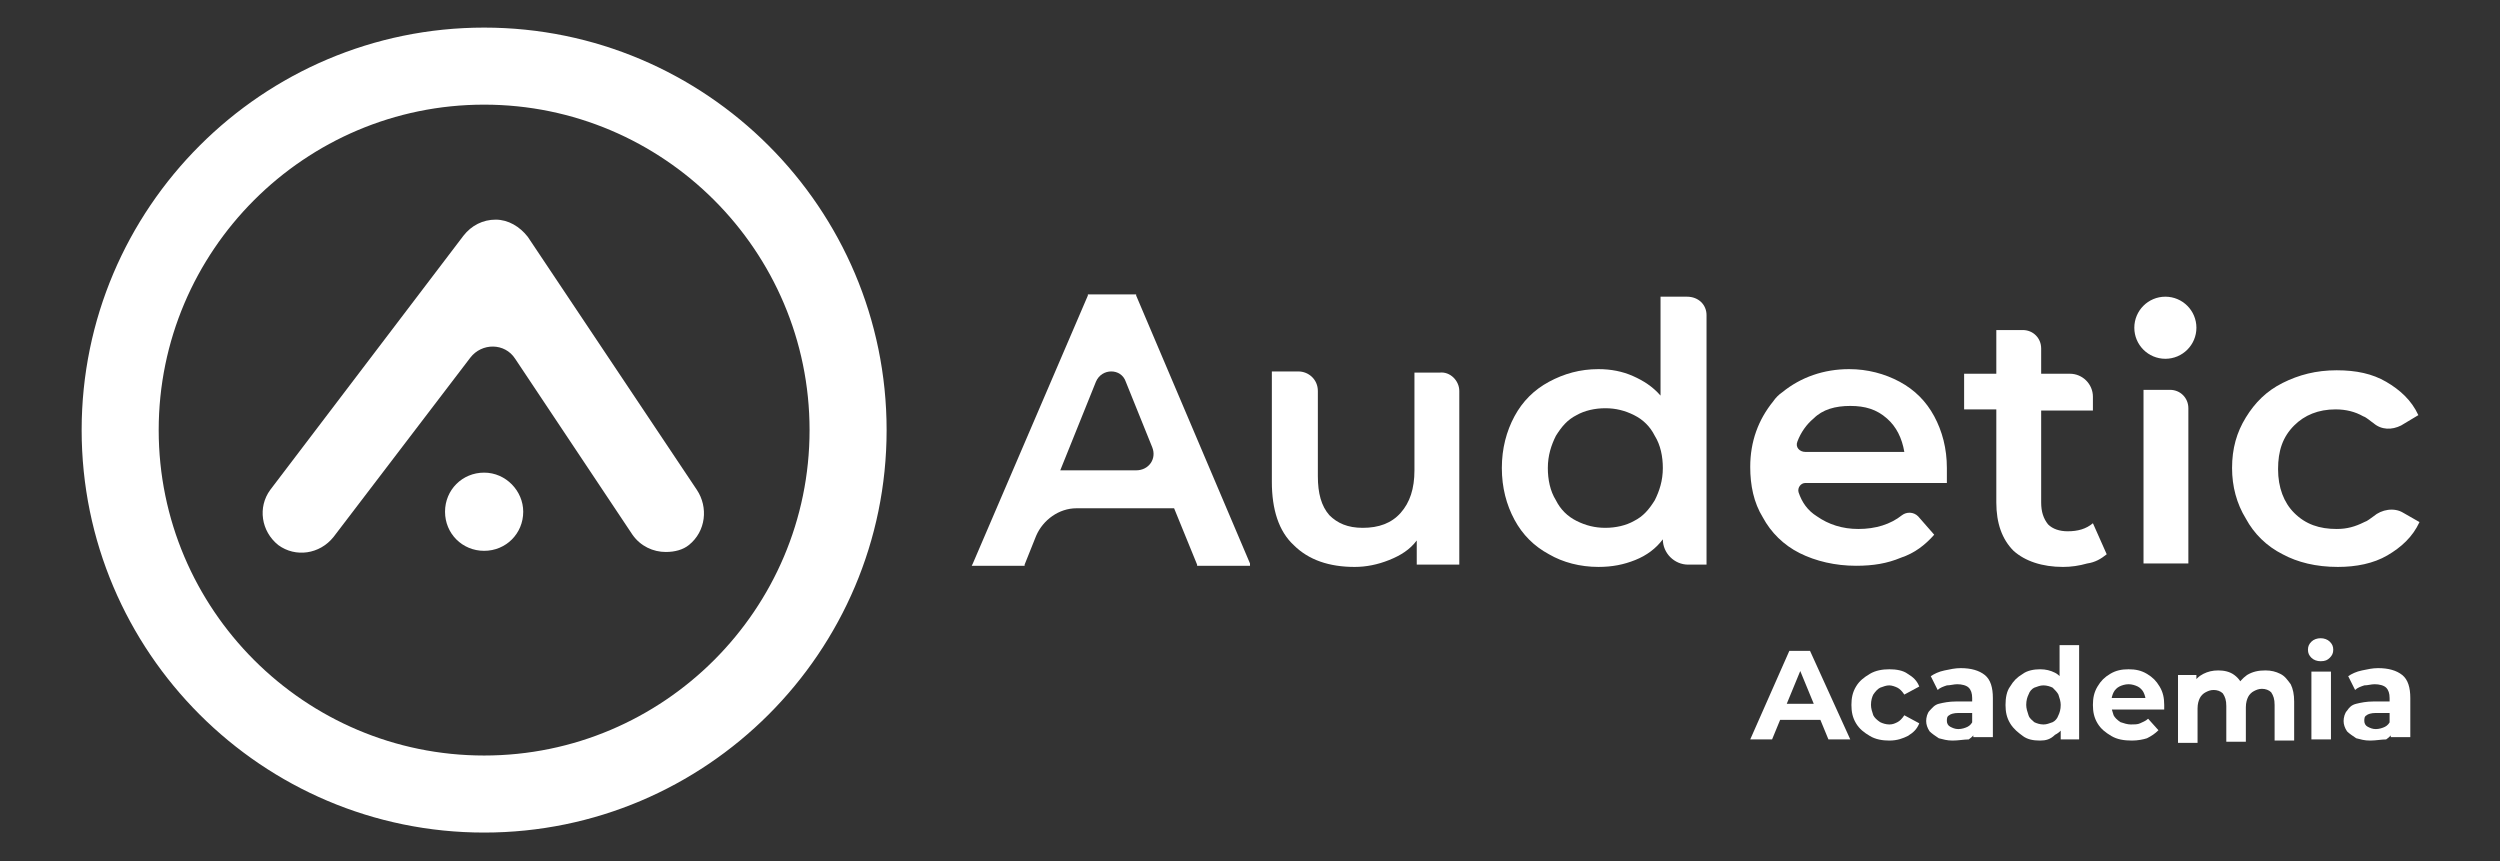
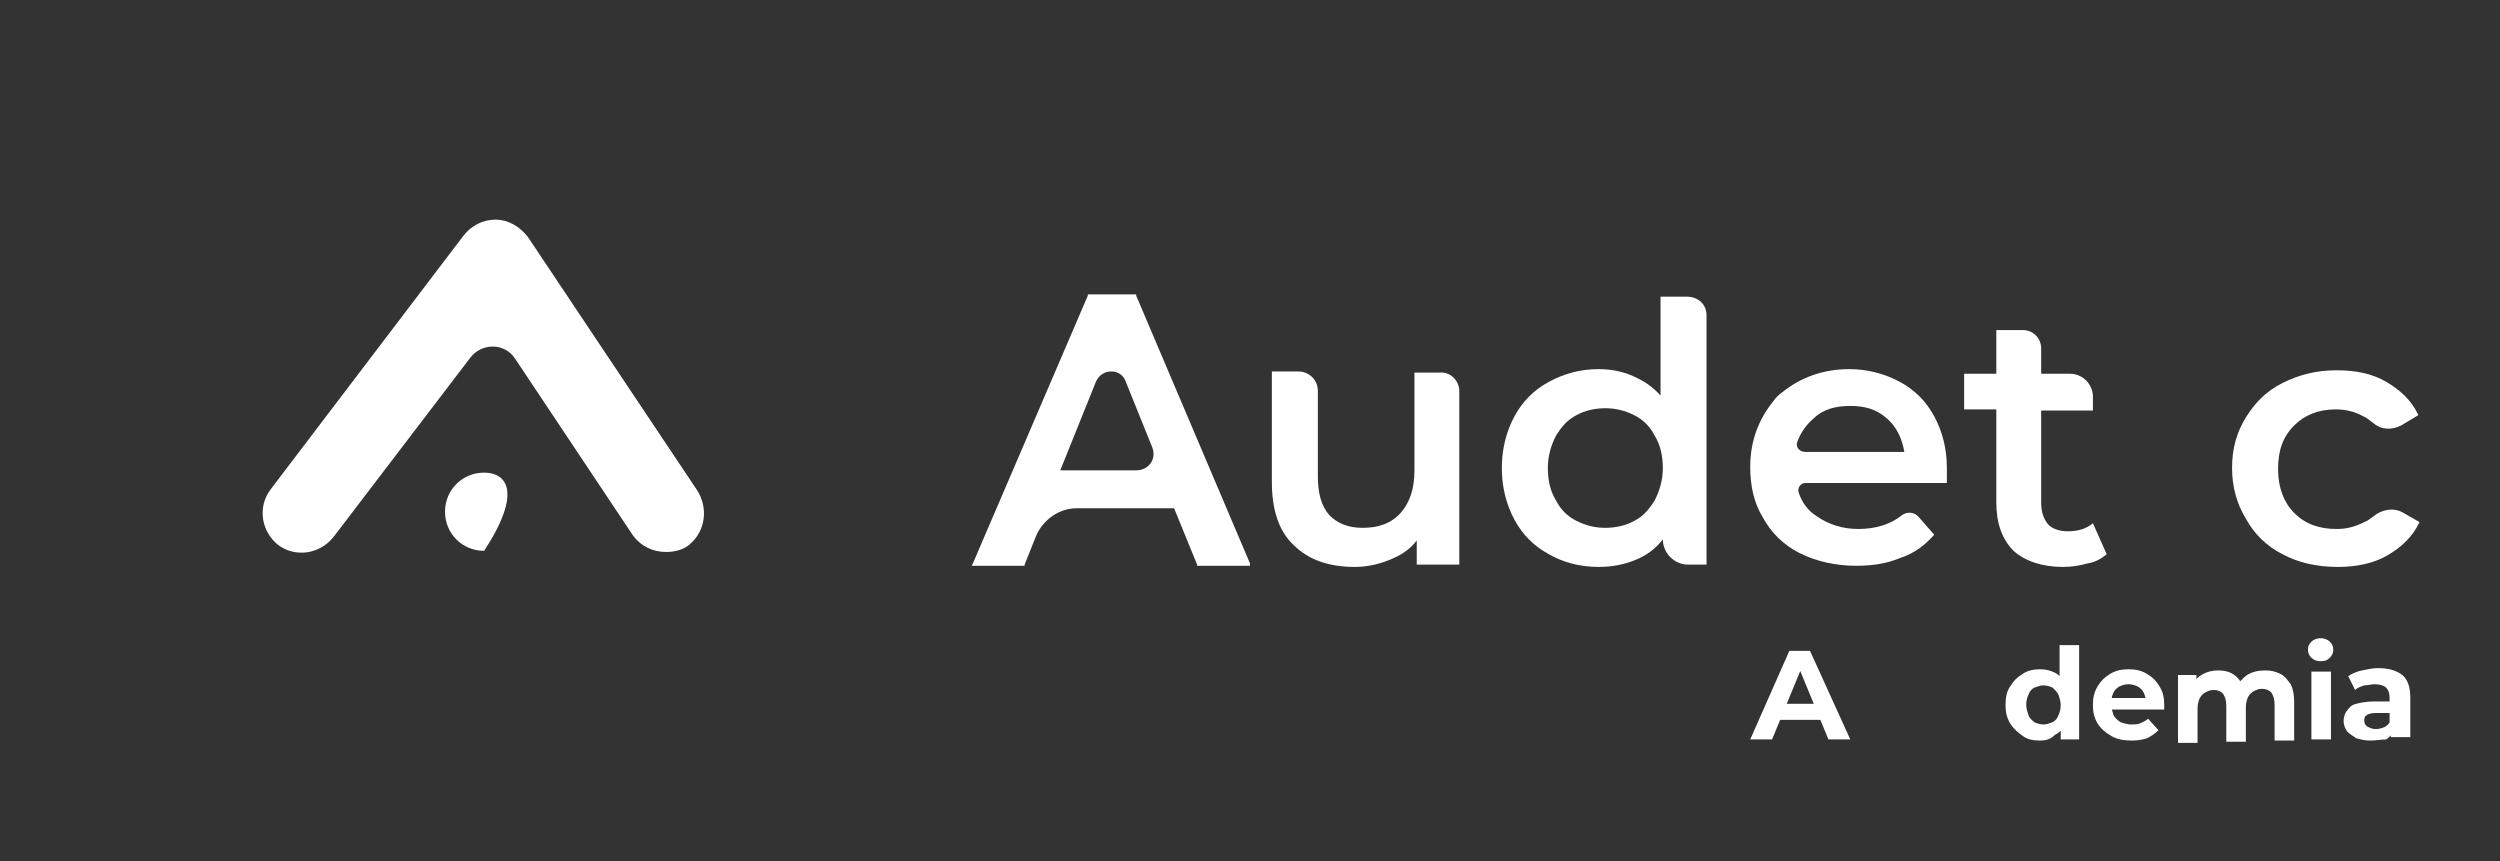
<svg xmlns="http://www.w3.org/2000/svg" id="Capa_1" x="0px" y="0px" viewBox="0 0 217.4 74.9" style="enable-background:new 0 0 217.4 74.9;" xml:space="preserve">
  <rect x="0" y="0" width="217.4" height="74.9" fill="#333333" stroke="none" />
  <style type="text/css">	.st0{fill:#FFFFFF;}</style>
  <g>
    <g>
      <path class="st0" d="M108.7,49l-9.9-23.3l0-0.1h-0.1h-4h-0.1l0,0.1L84.6,49l-0.1,0.2h0.2H89h0.1l0-0.1l1-2.5   c0.6-1.4,2-2.4,3.5-2.4h8.5l2,4.9l0,0.1h0.1h4.3h0.2L108.7,49z M92.2,40.9L92.2,40.9l3.1-7.7c0.5-1.2,2.2-1.2,2.6,0l2.3,5.7   c0.4,1-0.3,2-1.4,2H92.2z" />
      <path class="st0" d="M126.9,34v15.1h-3.7v-2.1c-0.6,0.8-1.4,1.3-2.4,1.7s-2,0.6-3,0.6c-2.2,0-4-0.6-5.3-1.9   c-1.3-1.2-1.9-3.1-1.9-5.5v-9.6h2.3c0.9,0,1.7,0.7,1.7,1.7v7.4c0,1.5,0.3,2.6,1,3.4c0.7,0.7,1.6,1.1,2.9,1.1   c1.4,0,2.5-0.4,3.3-1.3c0.8-0.9,1.2-2.1,1.2-3.7v-8.5h2.2C126.1,32.3,126.9,33.1,126.9,34z" />
      <path class="st0" d="M148.4,27.4v21.7h-1.6c-1.2,0-2.2-1-2.2-2.2l0,0c-0.6,0.8-1.4,1.4-2.4,1.8c-1,0.4-2,0.6-3.2,0.6   c-1.6,0-3.1-0.4-4.3-1.1c-1.3-0.7-2.3-1.7-3-3c-0.7-1.3-1.1-2.8-1.1-4.5s0.4-3.2,1.1-4.5c0.7-1.3,1.7-2.3,3-3   c1.3-0.7,2.7-1.1,4.3-1.1c1.1,0,2.1,0.2,3,0.6c0.9,0.4,1.7,0.9,2.4,1.7v-8.6h2.3C147.7,25.8,148.4,26.5,148.4,27.4z M142.1,45.3   c0.8-0.4,1.3-1,1.8-1.8c0.4-0.8,0.7-1.7,0.7-2.8c0-1-0.2-2-0.7-2.8c-0.4-0.8-1-1.4-1.8-1.8c-0.8-0.4-1.6-0.6-2.5-0.6   s-1.8,0.2-2.5,0.6c-0.8,0.4-1.3,1-1.8,1.8c-0.4,0.8-0.7,1.7-0.7,2.8c0,1,0.2,2,0.7,2.8c0.4,0.8,1,1.4,1.8,1.8   c0.8,0.4,1.6,0.6,2.5,0.6S141.4,45.7,142.1,45.3z" />
      <path class="st0" d="M169.3,42l-12.3,0c-0.4,0-0.7,0.4-0.6,0.8c0.3,0.9,0.8,1.6,1.6,2.1c1,0.7,2.2,1.1,3.6,1.1   c1.5,0,2.8-0.4,3.8-1.2c0.4-0.3,1-0.3,1.4,0.1l1.4,1.6c-0.8,0.9-1.7,1.6-2.9,2c-1.2,0.5-2.4,0.7-3.9,0.7c-1.8,0-3.5-0.4-4.9-1.1   c-1.4-0.7-2.5-1.8-3.2-3.1c-0.8-1.3-1.1-2.8-1.1-4.4c0-2.2,0.7-4.1,2-5.7c0.2-0.3,0.5-0.6,0.8-0.8c1.6-1.3,3.6-2,5.8-2   c1.6,0,3.1,0.4,4.4,1.1c1.3,0.7,2.3,1.7,3,3c0.7,1.3,1.1,2.8,1.1,4.5C169.3,41.1,169.3,41.5,169.3,42z M157.7,36.4   c-0.6,0.5-1.1,1.2-1.4,2c-0.2,0.5,0.2,0.9,0.7,0.9l8.6,0c-0.2-1.2-0.7-2.2-1.5-2.9c-0.9-0.8-1.9-1.1-3.2-1.1   C159.6,35.3,158.5,35.6,157.7,36.4z" />
      <path class="st0" d="M183.2,48.2c-0.5,0.4-1,0.7-1.7,0.8c-0.7,0.2-1.4,0.3-2.1,0.3c-1.8,0-3.3-0.5-4.3-1.4c-1-1-1.5-2.4-1.5-4.2   v-8.1h-2.8v-3.1h2.8v-3.8h2.3c0.9,0,1.6,0.7,1.6,1.6v2.2h2.5c1.1,0,2,0.9,2,2v1.2h-4.5v8c0,0.8,0.2,1.4,0.6,1.9   c0.4,0.4,1,0.6,1.7,0.6c0.9,0,1.6-0.2,2.2-0.7L183.2,48.2z" />
-       <path class="st0" d="M186.4,33.9h2.3c0.9,0,1.6,0.7,1.6,1.6v13.5h-3.9V33.9z" />
      <path class="st0" d="M198.5,48.2c-1.4-0.7-2.5-1.8-3.2-3.1c-0.8-1.3-1.2-2.8-1.2-4.4c0-1.7,0.4-3.1,1.2-4.4c0.8-1.3,1.8-2.3,3.2-3   c1.4-0.7,2.9-1.1,4.7-1.1c1.7,0,3.1,0.3,4.3,1c1.2,0.7,2.2,1.6,2.8,2.9l-1.5,0.9c-0.8,0.4-1.7,0.4-2.4-0.2   c-0.3-0.2-0.6-0.5-0.9-0.6c-0.7-0.4-1.5-0.6-2.4-0.6c-1.5,0-2.7,0.5-3.6,1.4c-1,1-1.4,2.2-1.4,3.8c0,1.6,0.5,2.9,1.4,3.8   c1,1,2.2,1.4,3.7,1.4c0.9,0,1.6-0.2,2.4-0.6c0.3-0.1,0.5-0.3,0.8-0.5c0.7-0.6,1.8-0.8,2.6-0.3l1.4,0.8c-0.6,1.3-1.6,2.2-2.8,2.9   c-1.2,0.7-2.7,1-4.3,1C201.4,49.3,199.8,48.9,198.5,48.2z" />
-       <circle class="st0" cx="188.3" cy="28.5" r="2.7" />
      <line class="st0" x1="101" y1="39.7" x2="100.9" y2="39.3" />
      <g>
        <g>
          <path class="st0" d="M57.9,48c-1.1,0-2.2-0.5-2.9-1.5L44.8,31.2c-0.9-1.4-2.9-1.4-3.9-0.1L29,46.7c-1.2,1.5-3.3,1.8-4.8,0.7     c-1.5-1.2-1.8-3.3-0.7-4.8l16.8-22.1c0.7-0.9,1.7-1.4,2.8-1.4c1.1,0,2.1,0.6,2.8,1.5l14.7,22c1,1.5,0.8,3.6-0.7,4.8     C59.4,47.8,58.7,48,57.9,48z" />
-           <path class="st0" d="M42.1,41.1c-1.9,0-3.4,1.5-3.4,3.4c0,1.9,1.5,3.4,3.4,3.4c1.9,0,3.4-1.5,3.4-3.4     C45.5,42.7,44,41.1,42.1,41.1z" />
+           <path class="st0" d="M42.1,41.1c-1.9,0-3.4,1.5-3.4,3.4c0,1.9,1.5,3.4,3.4,3.4C45.5,42.7,44,41.1,42.1,41.1z" />
        </g>
-         <path class="st0" d="M42.1,72.4c-19.3,0-35-15.7-35-35s15.7-35,35-35s35,15.7,35,35S61.4,72.4,42.1,72.4z M42.1,9.1    c-15.6,0-28.3,12.7-28.3,28.3s12.7,28.3,28.3,28.3s28.3-12.7,28.3-28.3S57.7,9.1,42.1,9.1z" />
      </g>
    </g>
    <g>
      <path class="st0" d="M152.2,64.3l3.4-7.7h1.8l3.5,7.7H159l-2.8-6.8h0.7l-2.8,6.8H152.2z M153.9,62.6l0.5-1.4h4l0.5,1.4H153.9z" />
-       <path class="st0" d="M164.3,64.4c-0.6,0-1.2-0.1-1.7-0.4c-0.5-0.3-0.9-0.6-1.2-1.1c-0.3-0.5-0.4-1-0.4-1.6c0-0.6,0.1-1.1,0.4-1.6   c0.3-0.5,0.7-0.8,1.2-1.1c0.5-0.3,1.1-0.4,1.7-0.4c0.6,0,1.2,0.1,1.6,0.4c0.5,0.3,0.8,0.6,1,1.1l-1.3,0.7   c-0.2-0.3-0.4-0.5-0.6-0.6c-0.2-0.1-0.5-0.2-0.7-0.2c-0.3,0-0.5,0.1-0.8,0.2c-0.2,0.1-0.4,0.3-0.6,0.6c-0.1,0.2-0.2,0.5-0.2,0.9   c0,0.3,0.1,0.6,0.2,0.9c0.1,0.2,0.3,0.4,0.6,0.6c0.2,0.1,0.5,0.2,0.8,0.2c0.3,0,0.5-0.1,0.7-0.2c0.2-0.1,0.4-0.3,0.6-0.6l1.3,0.7   c-0.2,0.5-0.5,0.8-1,1.1C165.5,64.2,165,64.4,164.3,64.4z" />
-       <path class="st0" d="M169.8,64.4c-0.5,0-0.8-0.1-1.2-0.2c-0.3-0.2-0.6-0.4-0.8-0.6c-0.2-0.3-0.3-0.6-0.3-0.9   c0-0.3,0.1-0.7,0.3-0.9s0.4-0.5,0.8-0.6c0.4-0.1,0.9-0.2,1.5-0.2h1.6v1h-1.4c-0.4,0-0.7,0.1-0.8,0.2c-0.2,0.1-0.2,0.3-0.2,0.5   c0,0.2,0.1,0.4,0.3,0.5c0.2,0.1,0.4,0.2,0.7,0.2s0.6-0.1,0.8-0.2c0.2-0.1,0.4-0.3,0.5-0.6l0.3,0.8c-0.1,0.4-0.4,0.7-0.7,0.9   C170.8,64.3,170.3,64.4,169.8,64.4z M171.6,64.3v-1.2l-0.1-0.3v-2.1c0-0.4-0.1-0.7-0.3-0.9c-0.2-0.2-0.6-0.3-1-0.3   c-0.3,0-0.6,0.1-0.9,0.1c-0.3,0.1-0.6,0.2-0.8,0.4l-0.6-1.2c0.3-0.2,0.7-0.4,1.2-0.5c0.5-0.1,0.9-0.2,1.4-0.2   c0.9,0,1.6,0.2,2.1,0.6s0.7,1.1,0.7,2v3.4H171.6z" />
      <path class="st0" d="M177.4,64.4c-0.6,0-1.1-0.1-1.5-0.4c-0.4-0.3-0.8-0.6-1.1-1.1c-0.3-0.5-0.4-1-0.4-1.6c0-0.6,0.1-1.2,0.4-1.6   c0.3-0.5,0.6-0.8,1.1-1.1c0.4-0.3,1-0.4,1.5-0.4c0.5,0,0.9,0.1,1.3,0.3c0.4,0.2,0.7,0.6,0.9,1c0.2,0.4,0.3,1,0.3,1.7   c0,0.7-0.1,1.3-0.3,1.7c-0.2,0.5-0.5,0.8-0.9,1C178.3,64.3,177.9,64.4,177.4,64.4z M177.7,63c0.3,0,0.5-0.1,0.8-0.2   c0.2-0.1,0.4-0.3,0.5-0.6c0.1-0.2,0.2-0.5,0.2-0.9c0-0.3-0.1-0.6-0.2-0.9c-0.1-0.2-0.3-0.4-0.5-0.6c-0.2-0.1-0.5-0.2-0.8-0.2   c-0.3,0-0.5,0.1-0.8,0.2c-0.2,0.1-0.4,0.3-0.5,0.6c-0.1,0.2-0.2,0.5-0.2,0.9c0,0.3,0.1,0.6,0.2,0.9c0.1,0.3,0.3,0.4,0.5,0.6   C177.1,62.9,177.4,63,177.7,63z M179.2,64.3v-1.2l0-1.8l-0.1-1.8v-3.4h1.7v8.2H179.2z" />
      <path class="st0" d="M185.4,64.4c-0.7,0-1.3-0.1-1.8-0.4c-0.5-0.3-0.9-0.6-1.2-1.1c-0.3-0.5-0.4-1-0.4-1.6c0-0.6,0.1-1.1,0.4-1.6   c0.3-0.5,0.6-0.8,1.1-1.1c0.5-0.3,1-0.4,1.6-0.4c0.6,0,1.1,0.1,1.6,0.4c0.5,0.3,0.8,0.6,1.1,1.1c0.3,0.5,0.4,1,0.4,1.6   c0,0.1,0,0.1,0,0.2c0,0.1,0,0.2,0,0.2h-4.8v-1h3.9l-0.7,0.3c0-0.3-0.1-0.6-0.2-0.8c-0.1-0.2-0.3-0.4-0.5-0.5   c-0.2-0.1-0.5-0.2-0.8-0.2s-0.6,0.1-0.8,0.2c-0.2,0.1-0.4,0.3-0.5,0.5c-0.1,0.2-0.2,0.5-0.2,0.8v0.3c0,0.3,0.1,0.6,0.2,0.9   c0.1,0.2,0.3,0.4,0.6,0.6c0.3,0.1,0.6,0.2,0.9,0.2c0.3,0,0.6,0,0.8-0.1c0.2-0.1,0.5-0.2,0.7-0.4l0.9,1c-0.3,0.3-0.6,0.5-1,0.7   C186.4,64.3,185.9,64.4,185.4,64.4z" />
      <path class="st0" d="M197,58.3c0.5,0,0.9,0.1,1.3,0.3c0.4,0.2,0.6,0.5,0.9,0.9c0.2,0.4,0.3,0.9,0.3,1.5v3.4h-1.7v-3.1   c0-0.5-0.1-0.8-0.3-1.1c-0.2-0.2-0.5-0.3-0.8-0.3c-0.3,0-0.5,0.1-0.7,0.2c-0.2,0.1-0.4,0.3-0.5,0.5c-0.1,0.2-0.2,0.5-0.2,0.9v3   h-1.7v-3.1c0-0.5-0.1-0.8-0.3-1.1c-0.2-0.2-0.5-0.3-0.8-0.3c-0.3,0-0.5,0.1-0.7,0.2c-0.2,0.1-0.4,0.3-0.5,0.5   c-0.1,0.2-0.2,0.5-0.2,0.9v3h-1.7v-5.9h1.6V60l-0.3-0.5c0.2-0.4,0.5-0.7,0.9-0.9c0.4-0.2,0.8-0.3,1.3-0.3c0.5,0,1,0.1,1.4,0.4   c0.4,0.3,0.7,0.7,0.8,1.3l-0.6-0.2c0.2-0.5,0.5-0.8,0.9-1.1C195.9,58.4,196.4,58.3,197,58.3z" />
      <path class="st0" d="M201.8,57.5c-0.3,0-0.6-0.1-0.8-0.3c-0.2-0.2-0.3-0.4-0.3-0.7c0-0.3,0.1-0.5,0.3-0.7c0.2-0.2,0.5-0.3,0.8-0.3   c0.3,0,0.6,0.1,0.8,0.3c0.2,0.2,0.3,0.4,0.3,0.7c0,0.3-0.1,0.5-0.3,0.7C202.4,57.4,202.2,57.5,201.8,57.5z M201,64.3v-5.9h1.7v5.9   H201z" />
      <path class="st0" d="M206.1,64.4c-0.5,0-0.8-0.1-1.2-0.2c-0.3-0.2-0.6-0.4-0.8-0.6c-0.2-0.3-0.3-0.6-0.3-0.9   c0-0.3,0.1-0.7,0.3-0.9c0.2-0.3,0.4-0.5,0.8-0.6c0.4-0.1,0.9-0.2,1.5-0.2h1.6v1h-1.4c-0.4,0-0.7,0.1-0.8,0.2   c-0.2,0.1-0.2,0.3-0.2,0.5c0,0.2,0.1,0.4,0.3,0.5c0.2,0.1,0.4,0.2,0.7,0.2s0.6-0.1,0.8-0.2c0.2-0.1,0.4-0.3,0.5-0.6l0.3,0.8   c-0.1,0.4-0.4,0.7-0.7,0.9C207.1,64.3,206.6,64.4,206.1,64.4z M207.9,64.3v-1.2l-0.1-0.3v-2.1c0-0.4-0.1-0.7-0.3-0.9   c-0.2-0.2-0.6-0.3-1-0.3c-0.3,0-0.6,0.1-0.9,0.1c-0.3,0.1-0.6,0.2-0.8,0.4l-0.6-1.2c0.3-0.2,0.7-0.4,1.2-0.5   c0.5-0.1,0.9-0.2,1.4-0.2c0.9,0,1.6,0.2,2.1,0.6c0.5,0.4,0.7,1.1,0.7,2v3.4H207.9z" />
    </g>
  </g>
</svg>